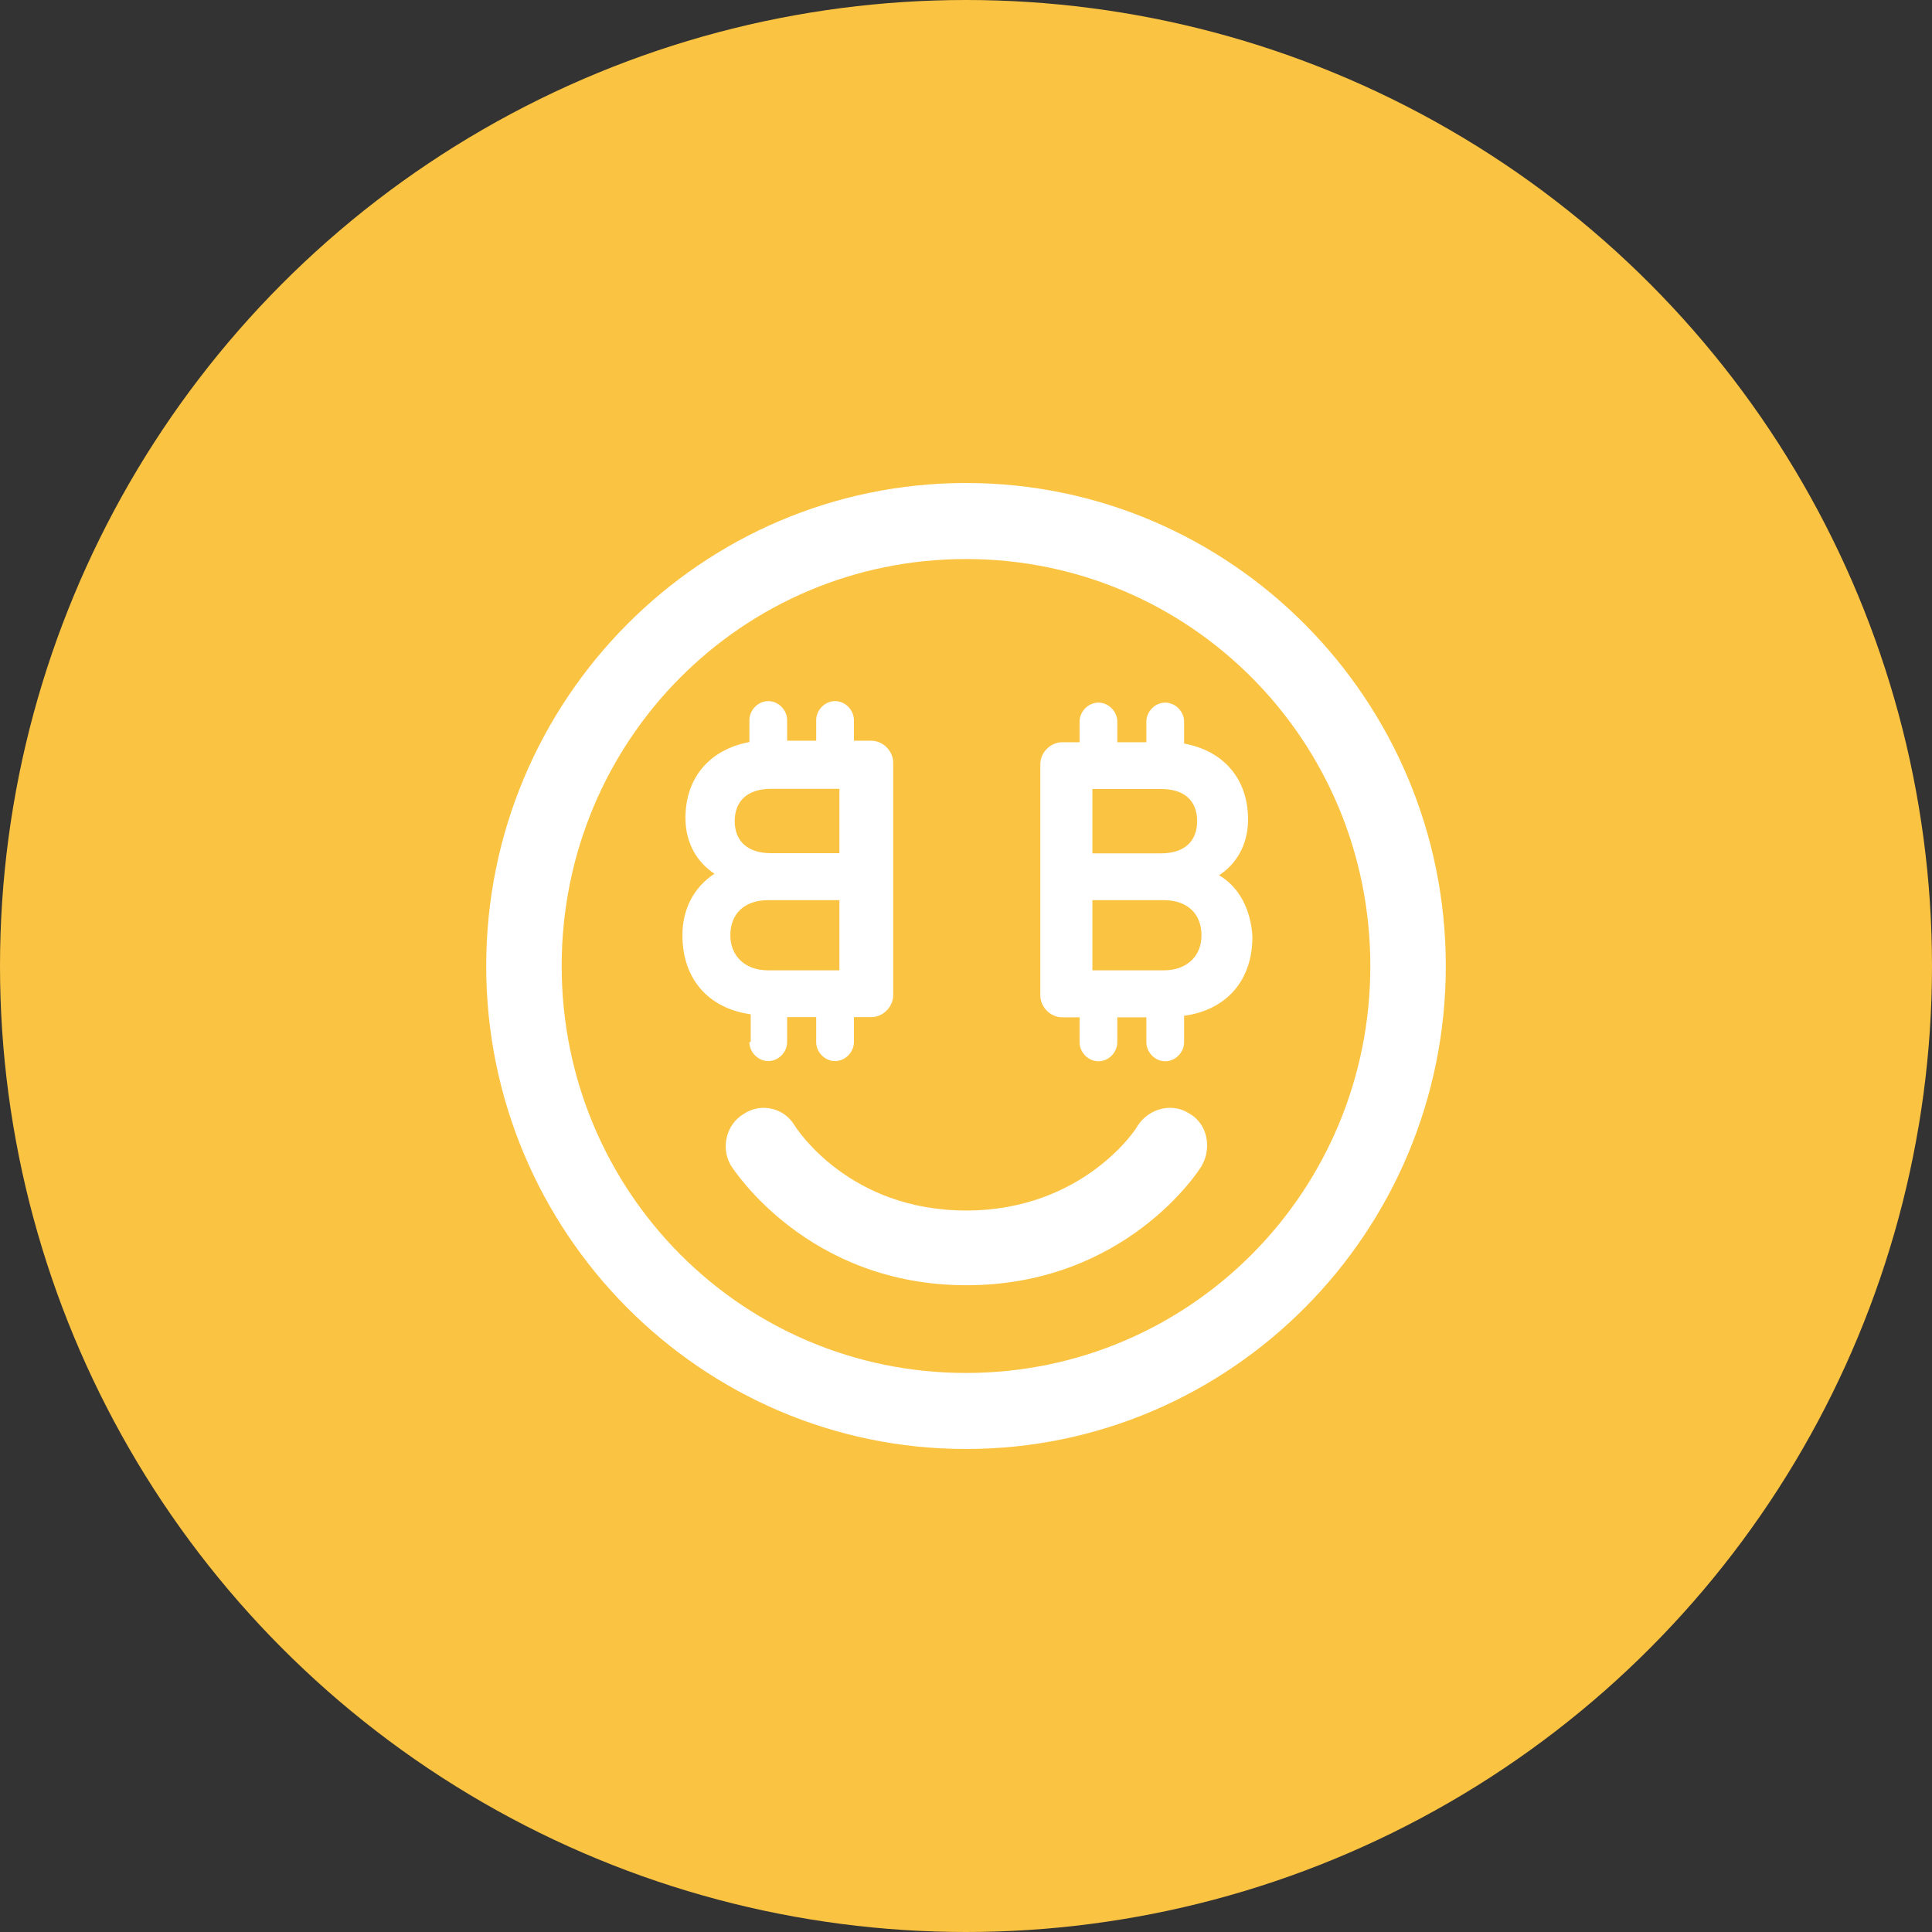
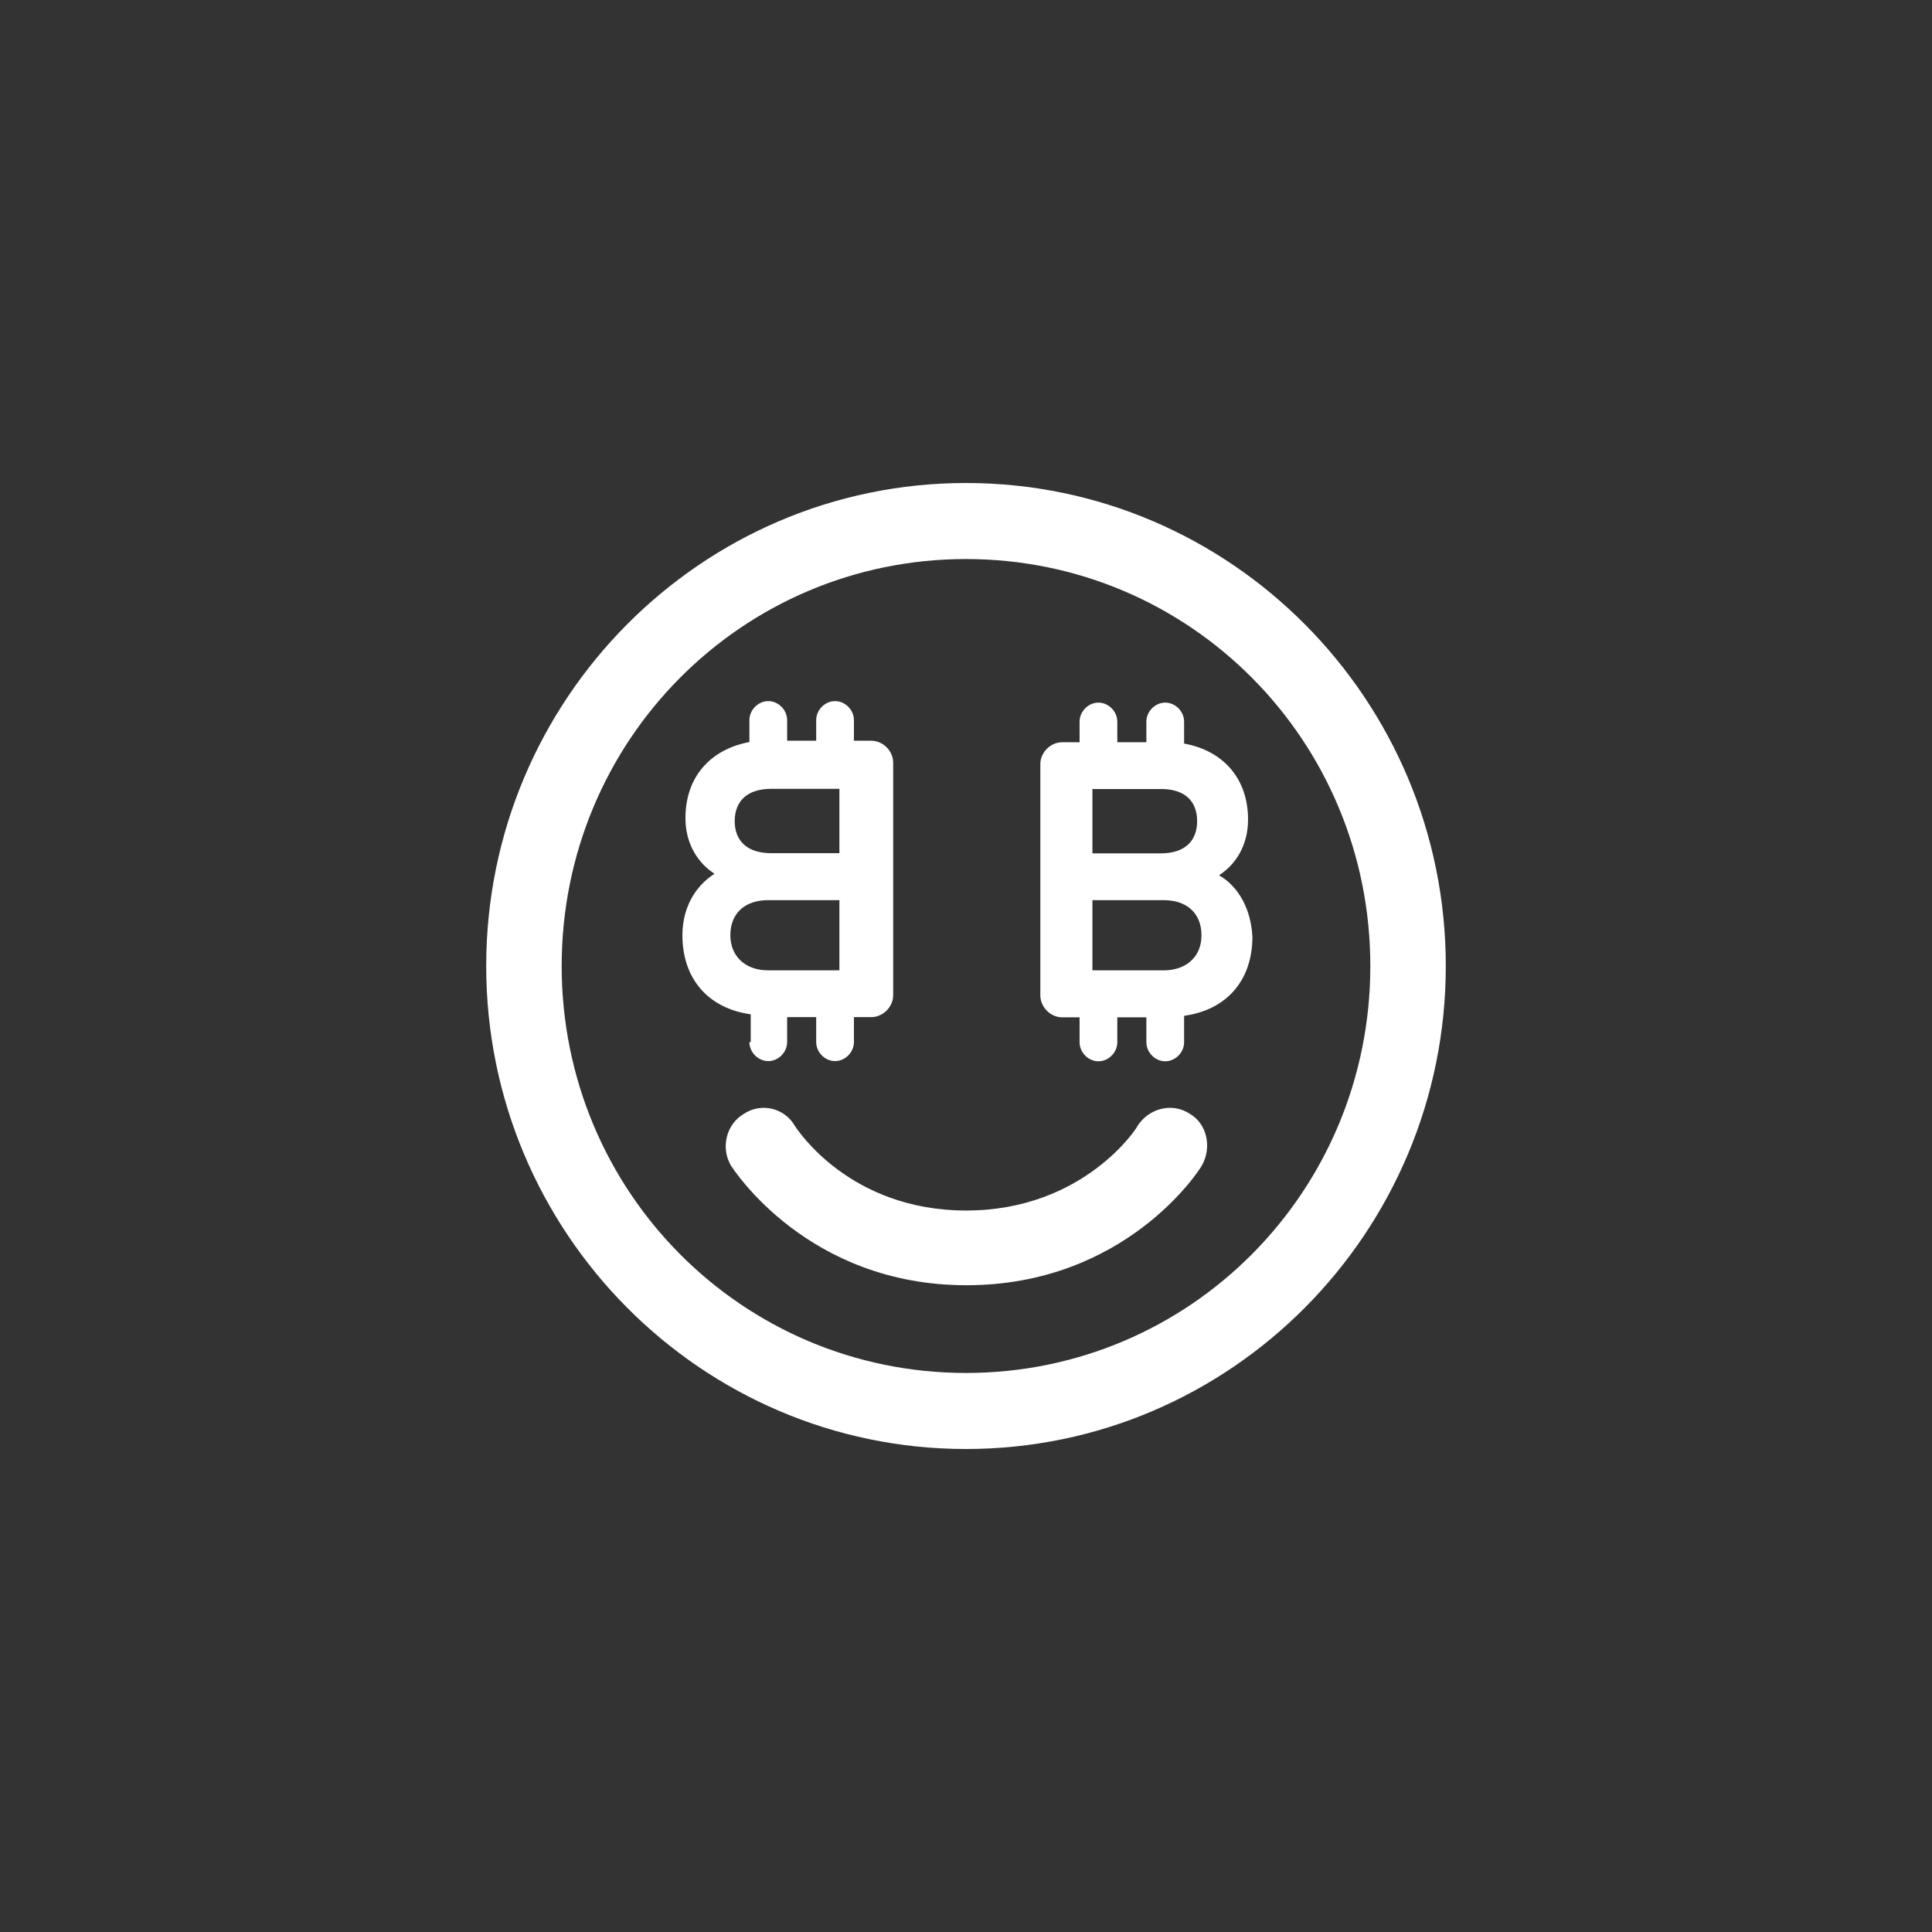
<svg xmlns="http://www.w3.org/2000/svg" width="800px" height="800px" viewBox="0 0 1024 1024">
  <rect x="0" y="0" width="1024" height="1024" fill="#333333" stroke="none" />
-   <circle cx="512" cy="512" r="512" style="fill:#fbc342" />
  <path d="M512 727.7c-118.7 0-214.3-96.2-214.3-215.7S393.3 296.3 512 296.3c118.7 0 214.3 96.2 214.3 215.7S630.7 727.7 512 727.7zm0-471.7c-140.3 0-254.3 114.8-254.3 256s114 256 254.3 256 254.3-114.8 254.3-256-114-256-254.3-256zm118.7 334.4c-9.2-6.2-21.6-3.1-27.7 6.2 0 .8-28.5 45-90.9 45-61.7 0-89.4-42.7-90.9-45-5.4-9.3-17.7-12.4-27-6.2-9.2 5.4-12.3 17.8-6.9 27.2 1.5 2.3 40.8 63.6 124.9 63.6 84 0 123.3-60.5 124.9-63.6 5.2-9.4 2.8-21.8-6.4-27.2zm-13.9-76.1H579v-37.2h37.8c12.3 0 20 7 20 18.6.1 10.9-7.6 18.6-20 18.6zm17.7-79.1c0 10.9-6.9 17.1-19.3 17.1H579v-34.1h36.2c12.4-.1 19.3 6.1 19.3 17zm11.6 28.7c8.5-5.4 15.4-15.5 15.4-29.5 0-21.7-13.1-36.5-33.9-40.3v-11.6c0-5.4-4.6-10.1-10-10.1s-10 4.7-10 10.1v10.9h-15.4v-10.9c0-5.4-4.6-10.1-10-10.1s-10 4.7-10 10.1v10.9H563c-6.2 0-11.6 5.4-11.6 11.6v122.6c0 6.2 5.4 11.6 11.6 11.6h9.2v13.2c0 5.4 4.6 10.1 10 10.1s10-4.7 10-10.1v-13.2h15.4v13.2c0 5.4 4.6 10.1 10 10.1s10-4.7 10-10.1v-14c22.4-3.1 36.2-18.6 36.2-41.9-.7-14-6.9-26.4-17.7-32.6zm-259 31.8c0-11.6 7.7-18.6 20-18.6h37.8v37.2h-37.8c-12.3 0-20-7.7-20-18.6zm21.6-77.6h36.2v34.1h-36.2c-12.3 0-19.3-6.2-19.3-17.1.1-10.8 7-17 19.3-17zm-11.5 134.2c0 5.4 4.6 10.1 10 10.1s10-4.7 10-10.1v-13.2h15.4v13.2c0 5.4 4.6 10.1 10 10.1s10-4.7 10-10.1v-13.2h9.2c6.2 0 11.6-5.4 11.6-11.6V404.2c0-6.2-5.4-11.6-11.6-11.6h-9.2v-10.9c0-5.4-4.6-10.1-10-10.1s-10 4.7-10 10.1v10.9h-15.4v-10.9c0-5.4-4.6-10.1-10-10.1s-10 4.7-10 10.1v11.6c-20.8 3.9-33.9 18.6-33.9 40.3 0 14 6.9 24 15.4 29.5-10.8 7-17 18.6-17 32.6 0 23.3 13.9 38.8 36.2 41.9v14.7h-.7z" style="fill:#fff" />
</svg>